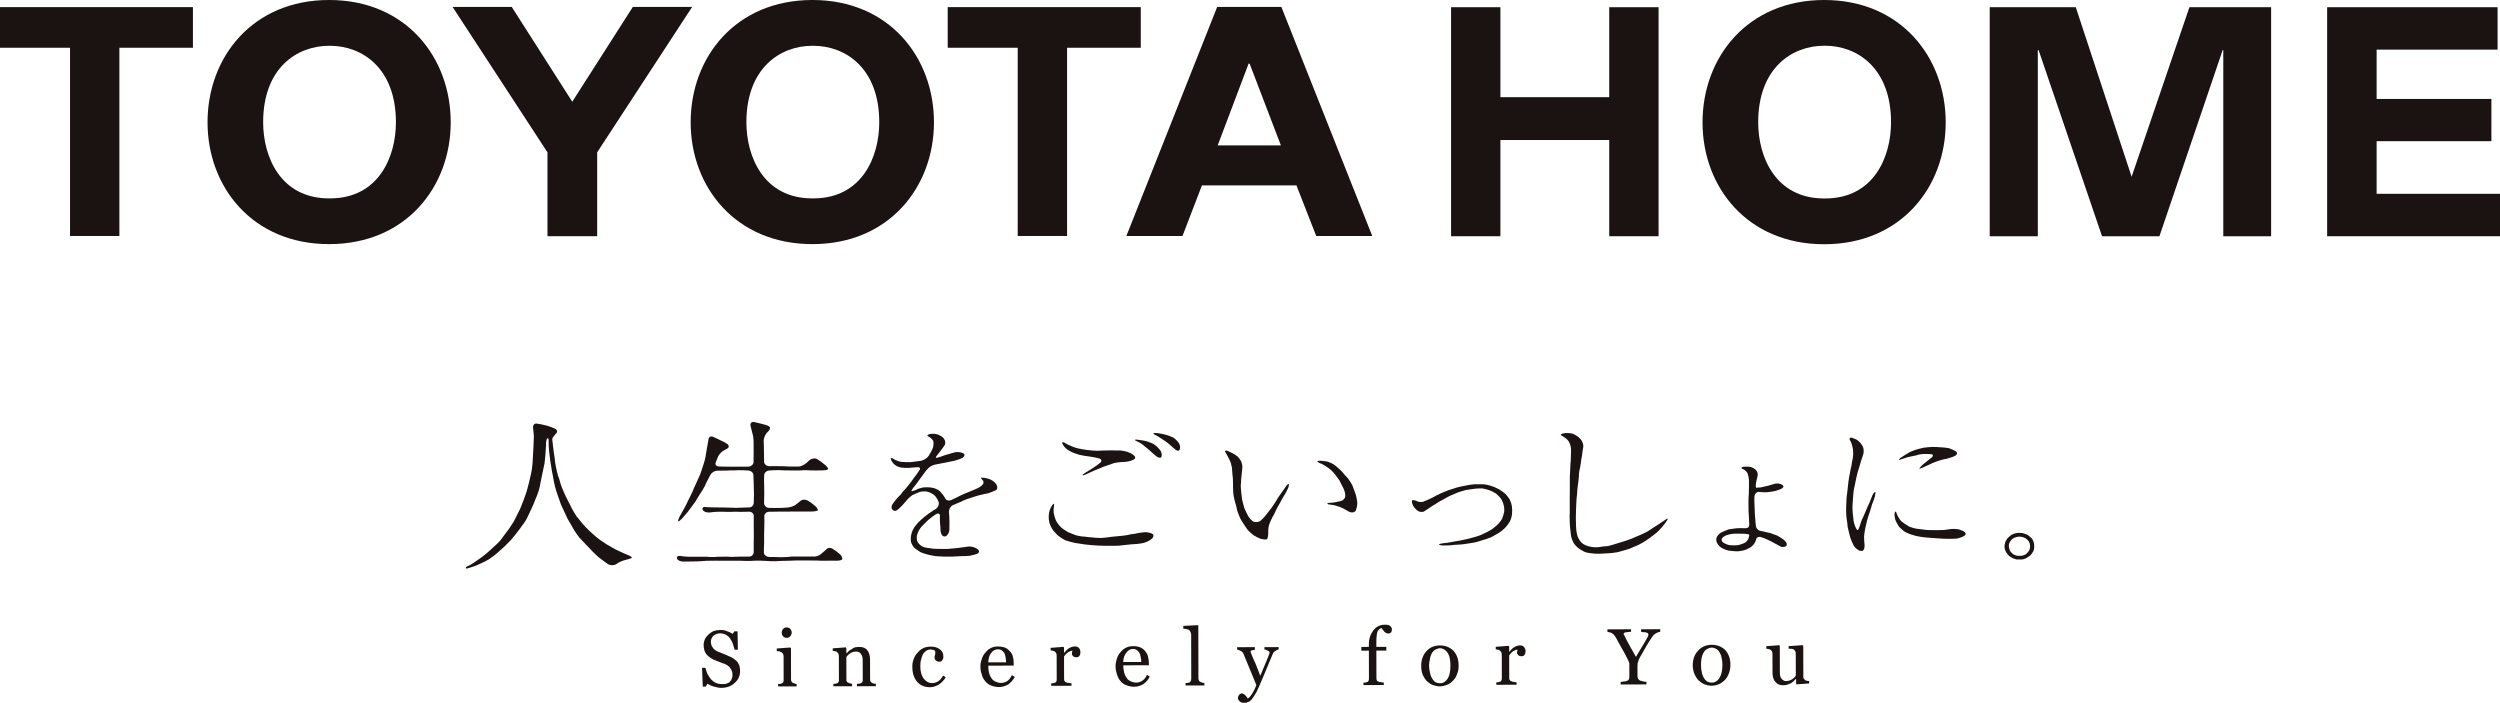
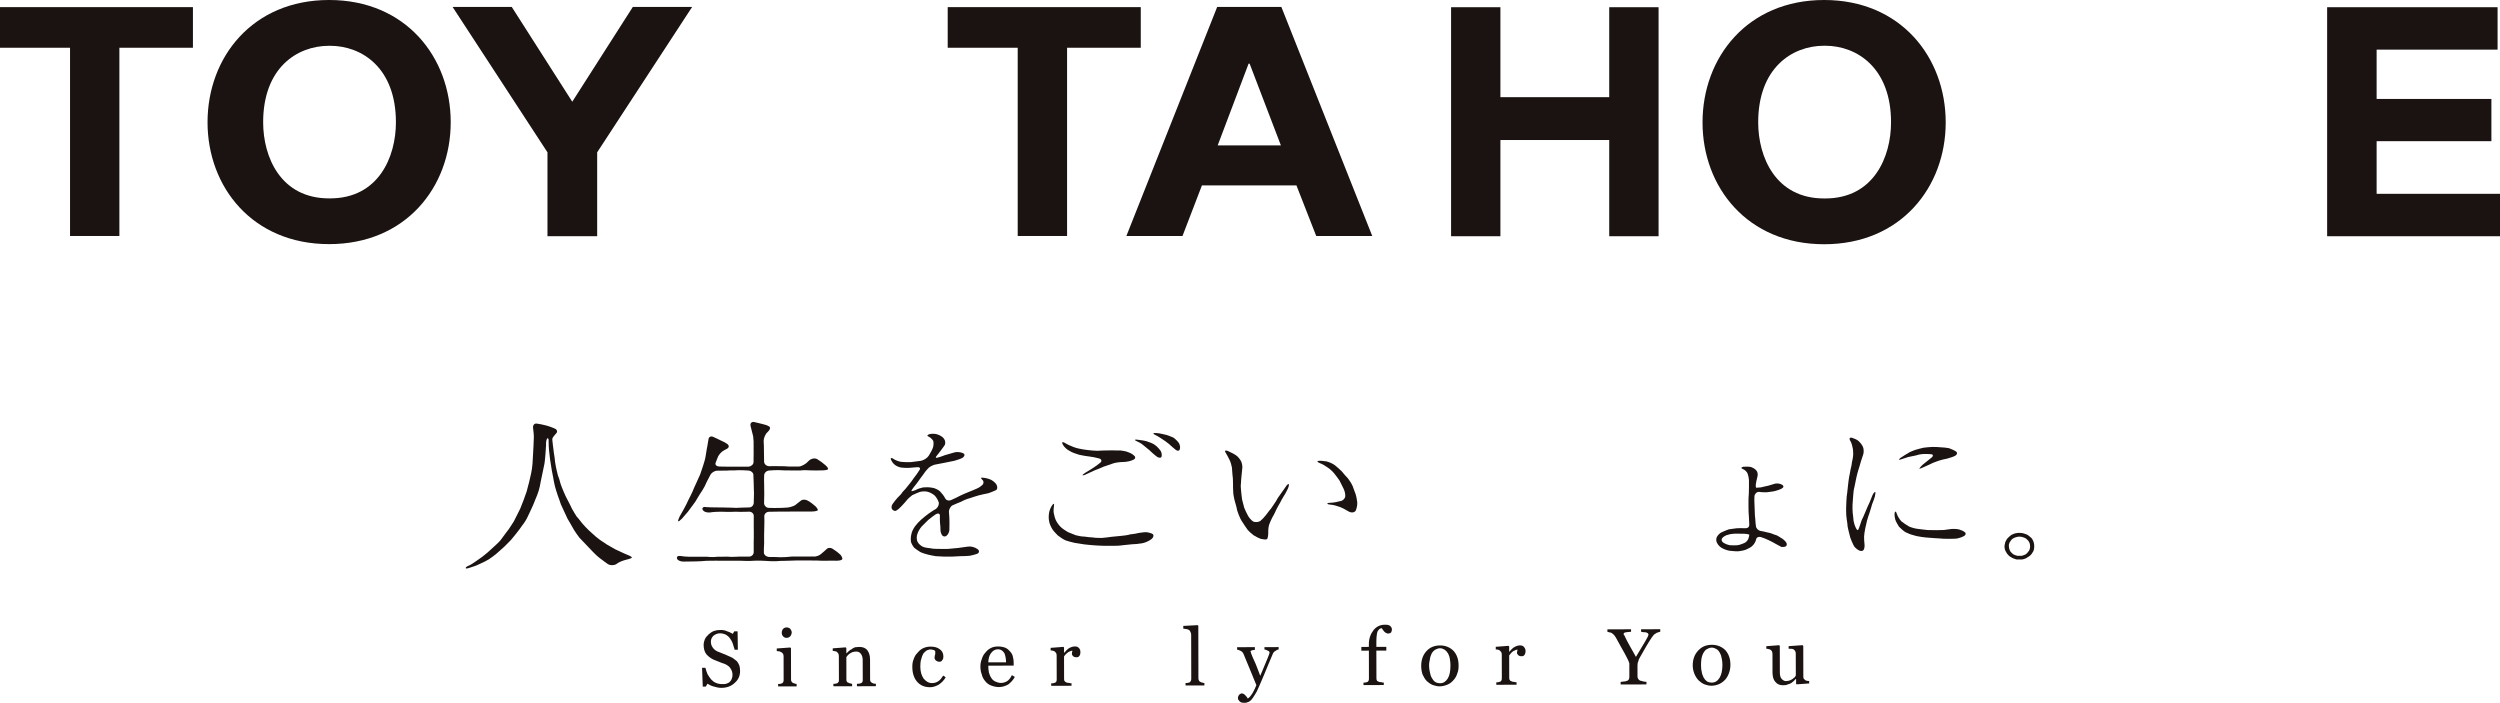
<svg xmlns="http://www.w3.org/2000/svg" id="_レイヤー_2" width="430.195" height="120.936" viewBox="0 0 430.195 120.936">
  <defs>
    <style>.cls-1{fill:#1a1311;}</style>
  </defs>
  <g id="_レイヤー_13">
    <path class="cls-1" d="M126.759,113.744c.213.226.352.503.472.782.065.258.12.537.12.941.002.819-.294,1.495-.919,2.039-.614.584-1.383.857-2.305.859-.43.002-.844-.09-1.265-.219-.432-.103-.786-.286-1.126-.496l-.281.498h-.526l-.122-3.237h.578c.103.393.221.784.354,1.076.168.311.393.621.606.9.249.26.518.492.825.612.318.146.679.223,1.113.221.294,0,.563,0,.78-.095.258-.116.423-.159.55-.335.155-.153.262-.327.314-.507.097-.217.122-.449.122-.677-.002-.376-.122-.762-.342-1.074-.2-.339-.507-.548-.971-.782-.284-.067-.617-.213-.965-.352-.382-.148-.73-.296-1.001-.395-.531-.26-.93-.58-1.242-.952-.275-.374-.445-.904-.447-1.557-.002-.348.082-.666.208-.99.146-.314.387-.599.662-.851.228-.204.524-.425.9-.574.348-.12.718-.176,1.102-.176.453-.002.827.052,1.205.243.335.092.644.262.932.425l.269-.43.565-.002.043,3.162-.548.004c-.11-.38-.217-.707-.32-1.04-.135-.393-.298-.662-.507-.945-.165-.247-.404-.425-.698-.619-.303-.127-.619-.223-1.027-.221-.397,0-.78.17-1.106.419-.283.288-.434.642-.434.982,0,.436.105.771.326,1.053.17.275.44.492.823.677.327.11.64.251.954.382.303.11.617.226.915.391.256.105.52.208.758.352.264.189.473.348.655.507" />
    <path class="cls-1" d="M137.083,118.113l-3.184.004-.002-.421c.095,0,.202-.011.342-.011.114,0,.148-.062.245-.082.125,0,.226-.133.281-.21.056-.092.082-.208.082-.391l-.009-4.099c0-.11-.028-.219-.082-.38-.077-.095-.159-.2-.288-.288-.097-.039-.195-.086-.339-.15-.183-.036-.337-.052-.466-.052l-.002-.445,2.341-.17.107.129.011,5.386c0,.144,0,.275.118.367.028.14.129.163.256.219.088.08.189.097.281.095.058.062.206.077.305.075l.002.423ZM136.239,108.835c0,.213-.099.462-.247.647-.193.206-.389.277-.64.277-.226,0-.421-.069-.591-.249-.17-.193-.24-.387-.24-.623,0-.232.067-.483.236-.679.168-.155.365-.245.589-.245.254,0,.475.086.644.24.148.198.249.417.249.632" />
    <path class="cls-1" d="M150.72,118.081l-3.259.006v-.421c.114,0,.221-.015.339-.015.101,0,.241-.064.294-.077.116,0,.247-.135.294-.213.073-.09.073-.204.073-.387l-.011-3.403c0-.473-.122-.81-.322-1.081-.24-.283-.496-.374-.78-.372-.247,0-.475.045-.642.09-.221.101-.385.191-.518.288-.157.105-.266.213-.367.339-.101.103-.131.172-.183.269l.009,3.813c0,.135,0,.271.084.357.045.144.144.172.307.226.077.077.18.092.294.092.11.062.213.077.296.077v.419l-3.216.006-.002-.421c.097,0,.195-.013.311-.013.09,0,.213-.062.305-.082.101,0,.163-.131.249-.208.084-.092.084-.206.084-.389l-.013-4.103c0-.107-.03-.271-.082-.408-.09-.099-.178-.219-.251-.299-.09-.045-.215-.11-.324-.11-.097-.036-.254-.054-.393-.054v-.443l2.241-.17.097.125v.922c.131-.133.277-.232.404-.385.191-.129.322-.301.473-.303.157-.174.363-.236.591-.365.243-.013.488-.067.769-.067.612-.004,1.1.191,1.392.599.294.376.453.902.453,1.605l.009,3.379c0,.172.032.314.092.404.077.099.144.124.279.215.062.043.178.056.288.118.088,0,.183.015.335.013v.423Z" />
    <path class="cls-1" d="M160.058,118.255c-.943,0-1.68-.296-2.258-.958-.533-.629-.806-1.48-.808-2.522-.002-.507.045-.913.23-1.347.138-.408.335-.78.627-1.053.29-.346.576-.642.973-.819.427-.206.857-.288,1.315-.288.647,0,1.175.133,1.585.458.427.294.612.733.612,1.246,0,.251-.032.445-.17.587-.082.198-.275.314-.501.314-.288,0-.477-.114-.625-.215-.131-.14-.219-.273-.219-.427,0-.256.019-.43.116-.662.006-.176.006-.331.006-.434-.011-.163-.157-.234-.294-.296-.18,0-.342-.088-.511-.088-.24,0-.434.095-.642.157-.178.12-.372.275-.576.507-.127.23-.29.541-.37.939-.142.352-.183.823-.183,1.358.004.834.191,1.502.561,2.045.397.49.876.793,1.456.788.447-.002.812-.135,1.093-.335.329-.204.569-.554.831-.96l.425.307c-.294.496-.685.906-1.184,1.248-.479.266-.978.449-1.493.451" />
    <path class="cls-1" d="M174.125,116.178c-.26.543-.537.849-.823,1.035-.288.17-.638.303-1.048.303-.393.002-.72-.116-.999-.251-.284-.133-.515-.344-.655-.582-.202-.279-.335-.629-.425-.943-.077-.352-.112-.775-.112-1.194l4.367-.011v-.443c0-.395-.039-.739-.15-1.147-.06-.301-.236-.582-.466-.84-.206-.238-.456-.481-.81-.642-.376-.142-.797-.221-1.259-.219-.503.002-.913.079-1.278.288-.38.174-.672.473-.945.816-.269.271-.458.647-.589,1.098-.163.427-.23.793-.228,1.263,0,.468.069.924.232,1.33.084.427.303.825.576,1.151.254.333.589.595.971.748.41.163.913.292,1.409.292.584-.002,1.123-.185,1.609-.453.432-.342.842-.752,1.121-1.289l-.498-.309ZM170.06,113.976c.032-.696.187-1.248.505-1.628.314-.4.677-.621,1.154-.621.247-.002.524.086.709.217.174.161.329.305.423.49.082.215.153.447.193.711.062.333.077.589.077.825l-3.061.006Z" />
    <path class="cls-1" d="M185.914,112.221c0,.243-.026.453-.17.627-.133.2-.262.251-.505.251-.249,0-.451-.047-.602-.204-.105-.116-.187-.24-.187-.38,0-.135.026-.2.026-.292.056-.097.056-.142.056-.251-.198,0-.462.11-.72.251-.275.187-.526.436-.715.739l.011,3.871c0,.138.002.269.079.357.11.146.155.17.286.226.101.075.232.092.434.092.187.062.367.073.479.073l.002.423-3.497.006-.002-.421c.077,0,.185-.013.294-.013.107,0,.219-.065.294-.082.124,0,.223-.131.298-.208.026-.095.062-.208.062-.387l-.011-4.105c0-.11-.036-.271-.065-.38-.075-.092-.172-.247-.294-.326-.082-.05-.191-.11-.298-.11-.125-.039-.256-.054-.376-.054l-.002-.445,2.215-.17.088.129.002.919c.357-.387.595-.683.934-.861.357-.191.679-.258.928-.258.318-.002.515.067.683.256.2.174.271.434.271.726" />
-     <path class="cls-1" d="M197.856,116.433c-.271.539-.642.95-1.109,1.289-.462.271-.988.451-1.583.451-.55,0-1.025-.131-1.409-.288-.417-.159-.746-.419-.988-.75-.299-.324-.44-.726-.589-1.151-.133-.406-.21-.861-.215-1.328,0-.473.077-.838.21-1.268.144-.451.331-.827.595-1.095.251-.344.582-.642.96-.819.378-.206.784-.286,1.287-.288.443,0,.9.077,1.222.221.359.159.647.406.825.642.208.26.385.539.468.84.084.41.163.75.163,1.149l.002.438-4.408.009c0,.423.071.842.142,1.197.084.318.21.668.436.943.107.241.359.451.662.584.247.135.636.253,1.005.251.406-.002.73-.133,1.001-.303.299-.187.591-.492.849-1.033l.473.307ZM196.382,113.913c0-.236-.002-.492-.092-.823-.039-.266-.107-.496-.202-.711-.125-.183-.226-.324-.415-.49-.191-.131-.427-.224-.679-.221-.481,0-.887.223-1.156.623-.333.38-.554.932-.552,1.631l3.095-.009Z" />
    <path class="cls-1" d="M207.25,117.95l-3.242.009v-.423c.09,0,.189-.015.311-.015.12,0,.226-.062.303-.08.12,0,.2-.131.254-.21.049-.09.114-.206.114-.387l-.017-7.665c0-.187-.067-.299-.114-.421-.058-.144-.135-.266-.258-.369-.075-.032-.247-.097-.462-.144-.185-.026-.395-.056-.52-.067v-.473l2.481-.131.103.099.019,9.1c0,.144.062.277.103.363.088.146.163.17.292.223.084.08.21.095.271.095.107.062.217.073.361.073v.423Z" />
    <path class="cls-1" d="M213.334,120.708c.193.198.49.228.829.228.2,0,.342-.002.522-.112.195-.017.365-.157.597-.346.176-.187.382-.501.625-.883.221-.324.473-.782.728-1.416.232-.492.528-1.254.967-2.264.408-1.027.909-2.159,1.409-3.377.105-.264.269-.434.485-.539.219-.168.367-.234.531-.241v-.406l-2.445.006v.406c.138.004.337.071.546.189.228.09.335.187.335.322,0,.112-.065.217-.097.393-.077.148-.103.232-.14.354-.303.696-.518,1.246-.748,1.798-.191.488-.406.958-.617,1.474-.176-.513-.451-1.16-.778-2.024-.4-.836-.644-1.45-.81-1.878-.013-.058-.013-.15-.088-.281-.002-.105.088-.155.299-.219.163-.05.303-.05.447-.05v-.483l-3.053.011v.41c.251.069.432.12.627.23.213.105.374.275.466.492.372.876.718,1.772,1.061,2.563.359.853.733,1.768,1.162,2.831-.135.367-.342.821-.66,1.375-.335.515-.58.829-.834.932-.019-.039-.045-.148-.168-.273-.073-.105-.15-.204-.221-.256-.067-.112-.155-.133-.251-.23-.095-.047-.245-.125-.35-.125-.215,0-.333.127-.492.243-.122.165-.2.369-.2.576,0,.228.159.402.311.567" />
    <path class="cls-1" d="M239.516,108.307c0,.226-.079.374-.122.503-.131.129-.301.206-.533.206-.125,0-.247-.032-.335-.099-.095-.032-.217-.116-.296-.2-.112-.118-.202-.236-.273-.333-.073-.144-.146-.243-.2-.286-.294,0-.509.213-.726.584-.131.423-.193,1.053-.191,1.933v.698l1.712-.004.004.647h-1.716l.013,4.752c0,.14.019.269.064.357.062.144.131.17.305.226.095.075.217.092.447.092.161.062.311.073.451.073v.421l-3.493.009v-.421c.09,0,.178-.013.309-.013.086,0,.215-.062.273-.08.15,0,.206-.133.279-.213.054-.09.075-.208.075-.387l-.009-4.814-1.295.006-.002-.644,1.295-.004-.002-.456c-.002-1.012.311-1.794.801-2.421.498-.625,1.149-.939,1.955-.939.395-.004.735.039.924.224.189.189.284.369.286.582" />
    <path class="cls-1" d="M250.992,114.498c0,.468-.03.943-.213,1.351-.138.462-.35.851-.636,1.154-.296.352-.638.632-1.089.816-.408.163-.821.283-1.343.288-.412,0-.816-.118-1.218-.251-.374-.159-.709-.417-.984-.666-.294-.329-.518-.681-.72-1.132-.148-.445-.232-.941-.234-1.433-.002-1.059.301-1.912.885-2.558.606-.679,1.392-1.001,2.376-1.001.904-.002,1.673.314,2.277.906.606.657.894,1.478.898,2.526M249.589,114.524c0-.327-.015-.733-.095-1.087-.047-.38-.155-.694-.301-.965-.153-.266-.354-.501-.563-.649-.243-.129-.494-.277-.812-.275-.357,0-.653.148-.887.275-.219.155-.481.415-.612.713-.103.243-.249.612-.264.928-.095.335-.146.741-.146,1.046.002.397.056.831.148,1.175.06.37.165.692.342.995.159.275.327.507.561.666.234.144.516.223.872.223.531,0,.941-.271,1.295-.812.329-.535.464-1.293.462-2.234" />
    <path class="cls-1" d="M262.517,112.042c.002.245-.056.458-.18.632-.107.198-.281.249-.507.249-.251,0-.449-.047-.584-.206-.114-.114-.21-.236-.21-.38,0-.131.043-.2.047-.292,0-.099.047-.142.047-.254-.223,0-.447.114-.737.256-.262.185-.49.438-.696.737l.009,3.871c0,.138.009.273.101.359.065.144.118.172.303.223.084.075.206.095.412.095.174.062.294.073.445.071v.423l-3.486.011v-.425c.084,0,.187-.013.286-.013.14,0,.226-.065.292-.08.157,0,.234-.131.296-.213.045-.088.077-.206.077-.385l-.011-4.103c0-.112-.032-.273-.077-.382-.088-.092-.17-.249-.299-.324-.067-.052-.155-.112-.292-.112-.105-.039-.232-.049-.365-.049l-.002-.449,2.213-.17.097.129v.919h.006c.322-.387.604-.683.937-.859.346-.191.64-.26.928-.262.309,0,.509.069.662.26.176.176.29.434.29.724" />
    <path class="cls-1" d="M285.694,108.704c-.06.034-.204.071-.354.103-.17.043-.286.103-.372.161-.191.133-.273.198-.359.238-.084.101-.163.208-.365.47-.314.496-.653.986-.958,1.53-.271.481-.64,1.139-1.102,1.929-.165.249-.251.475-.275.709-.099.133-.138.393-.135.756l.002,1.781c.002.217.041.348.142.466.036.082.14.176.311.283.103,0,.266.015.511.129.213.017.445.079.58.077v.436l-4.442.013-.004-.436c.153,0,.292-.065.546-.08.256,0,.434-.043.541-.12.18-.015.243-.138.32-.234.052-.135.095-.251.095-.419l-.004-2.372s-.065-.208-.138-.363c-.082-.189-.165-.395-.314-.647-.256-.548-.565-1.055-.909-1.663-.322-.604-.619-1.139-.872-1.588-.131-.223-.256-.438-.359-.543-.125-.144-.262-.281-.391-.352-.112-.101-.251-.142-.38-.142-.18-.034-.307-.071-.41-.105v-.427l4.071-.009v.425c-.503.039-.79.077-.982.11-.193.043-.288.142-.288.234v.157c.065.043.101.144.172.213.047.157.118.292.189.417.09.159.155.301.232.47.178.361.44.756.636,1.16.251.385.503.926.876,1.562.675-1.141,1.22-2.024,1.581-2.634.387-.662.582-1.053.582-1.192,0-.069-.071-.18-.107-.236-.09-.058-.196-.116-.303-.157-.174,0-.292-.034-.445-.034-.135,0-.307-.034-.417-.073l-.002-.425,3.298-.009.002.43Z" />
    <path class="cls-1" d="M297.767,114.39c.002.466-.075.945-.221,1.349-.15.462-.376.853-.625,1.156-.311.35-.69.632-1.087.816-.378.161-.801.288-1.362.288-.419,0-.812-.122-1.207-.251-.346-.159-.709-.417-.973-.666-.303-.329-.533-.679-.724-1.132-.172-.443-.286-.941-.288-1.431,0-1.063.318-1.912.932-2.561.612-.679,1.371-.997,2.38-1.003.894,0,1.68.318,2.288.906.584.657.887,1.48.887,2.528M296.39,114.416c0-.326-.028-.73-.114-1.087-.056-.38-.157-.692-.311-.967-.144-.262-.309-.496-.565-.651-.219-.127-.524-.273-.827-.273-.359,0-.657.15-.879.279-.281.155-.447.412-.617.709-.133.247-.241.614-.296.926-.056.339-.071.746-.071,1.048.002.4.015.831.122,1.175.03.37.185.694.314.995.148.277.348.507.561.664.245.148.52.228.876.226.526,0,.98-.269,1.31-.812.331-.533.498-1.289.496-2.232" />
    <path class="cls-1" d="M311.316,117.606l-2.163.153-.082-.077-.002-.829h-.086c-.067.095-.228.217-.333.35-.11.095-.303.228-.434.35-.228.116-.423.18-.614.232-.185.107-.466.131-.786.133-.599,0-1.023-.198-1.349-.619-.303-.344-.455-.883-.458-1.607l-.006-3.19c-.002-.161-.049-.314-.097-.427-.049-.131-.183-.191-.256-.273-.088-.045-.228-.112-.333-.112-.114-.034-.236-.052-.371-.052l-.004-.443,2.219-.17.101.129.011,4.565c0,.503.099.883.309,1.098.23.258.488.387.763.387.254,0,.475-.08.668-.131.228-.082.333-.172.526-.288.064-.105.191-.185.307-.251.082-.127.138-.232.174-.316l-.011-3.759c0-.176-.034-.324-.092-.408-.071-.114-.144-.217-.254-.281-.069-.088-.228-.086-.359-.122-.133-.017-.329-.017-.522-.017l-.002-.443,2.406-.17.116.129.011,5.261c.002.129.002.269.067.374.069.082.17.174.288.283.056,0,.172.054.284.092.11,0,.236.039.365.036v.412Z" />
    <path class="cls-1" d="M108.739,95.954c0,.062-.414.24-.96.354-.511.125-1.285.398-1.691.737-.402.275-1.038.275-1.433.058-.363-.271-.96-.664-1.364-1.001-.385-.266-.926-.793-1.259-1.136-.307-.346-2.006-2.084-2.337-2.453-.271-.367-.718-.969-.934-1.345-.193-.41-.906-1.538-1.113-1.931-.2-.404-.971-2.088-1.13-2.447-.135-.447-.402-1.134-.539-1.532-.144-.475-.385-1.128-.481-1.56-.088-.447-.266-1.113-.309-1.551-.107-.455-.346-1.77-.533-3.104-.047-.432-.114-1.126-.18-1.568-.034-.419-.084-1.166-.065-1.519.028-.414-.09-.655-.26-.49-.138.193-.217.703-.185,1.119,0,.47-.193,2.765-.277,3.212-.101.417-.55,2.683-.653,3.128-.071.44-.208,1.147-.352,1.56-.122.41-.389,1.104-.582,1.517-.142.408-.436,1.093-.636,1.508-.183.4-.496,1.042-.666,1.418-.204.451-.621,1.119-.881,1.414-.26.41-.726.988-.992,1.343-.251.357-.735.887-1.016,1.246-.339.335-.836.87-1.154,1.162-.365.327-.891.806-1.263,1.126-.35.288-.973.786-1.336,1.005-.421.266-1.104.608-1.514.773-.412.224-1.025.466-1.474.587-.427.159-.956.32-1.018.198-.069-.247.389-.387.739-.556.432-.226,1.1-.724,1.467-.969.374-.238.917-.655,1.274-.965.391-.281.913-.84,1.268-1.13.391-.324.883-.818,1.175-1.132.314-.419.733-.971.997-1.34.294-.354.702-.932.947-1.345.256-.337.61-.958.797-1.409.193-.378.516-1.018.698-1.388.178-.382,1.001-2.561,1.115-2.973.443-1.695.443-1.628.763-3.091.101-.41.221-1.263.243-1.678.015-.445.146-2.451.163-2.892,0-.4.043-1.068.06-1.48.03-.397-.036-1.164-.118-1.731-.086-.531.204-.889.662-.81.419.054,1.115.193,1.527.309.408.088,1.411.458,1.697.621.273.189.329.507.092.739-.142.195-.739.709-.677,1.098.026.449.135,1.085.178,1.532.058.402.129,1.121.215,1.527.021.46.15,1.197.228,1.605.069.443.241,1.029.342,1.463.176.406.367,1.085.46,1.465.144.38.391,1.098.569,1.441.161.4.458,1.029.683,1.424.204.378.535,1.027.705,1.411.215.367.552.973.808,1.353.296.292.711.876,1.001,1.222.258.303.767.834,1.065,1.123.342.307.864.79,1.19,1.078.318.266.93.746,1.293.947.346.275.965.644,1.383.861.378.249.984.563,1.42.737.391.18,1.057.505,1.433.647.391.14.726.335.726.458" />
    <path class="cls-1" d="M129.644,81.733c0-.38-.402-.75-.906-.765-.49-.056-1.261-.056-1.759-.054-.569.06-1.353.004-1.832.062-.488,0-1.235.019-1.695.019-.488.002-.98.326-1.188.677-.172.352-.496.978-.67,1.287-.155.423-.492,1.048-.718,1.392-.228.35-.606.919-.806,1.274-.198.387-.576.96-.818,1.252-.254.337-.664.894-.904,1.216-.292.32-.698.821-1.01,1.162-.316.309-.558.511-.623.451-.086-.065.039-.427.245-.842.256-.406.558-1.038.797-1.418.223-.414.546-1.033.743-1.5.195-.344.509-1.014.685-1.39.148-.456,1.169-2.554,1.306-2.937.133-.412.352-1.089.507-1.508.112-.376.344-1.065.406-1.506.045-.41.2-1.078.241-1.478.11-.402.163-1.078.266-1.489.015-.43.391-.638.773-.479.391.159,1.027.477,1.347.636.402.161.868.419,1.081.576.238.14.309.348.281.528-.14.376-.522.376-1.001.709-.395.299-.666.638-.816.935-.129.331-.354.831-.443,1.119-.125.344.226.617.668.617.488,0,1.106.026,1.596.026.443.002,1.371-.006,1.819-.006.477.004,1.218-.002,1.641-.002.425-.052.81-.391.81-.778.021-.408.019-1.1.019-1.465.013-.788-.026-1.018-.004-1.394.013-.38-.002-1.083-.077-1.57-.129-.509-.326-1.274-.434-1.731-.131-.485.105-.771.518-.756.436.122,1.093.23,1.478.352.391.082.947.245,1.201.443.271.172.135.552-.249.924-.432.35-.713,1.061-.711,1.575.047.492.049,1.308.052,1.762.002.518.006,1.298.026,1.768.004.432.398.793.9.793.49,0,1.25-.028,1.723-.002.483-.002,1.24.013,1.716.065.434,0,1.205-.002,1.639-.002.479-.03,1.22-.44,1.62-.902.421-.481,1.145-.632,1.562-.357.4.226,1.042.707,1.383,1.016.361.314.541.619.445.7-.082.144-.602.202-1.05.202-.522.019-1.343.022-1.88.004-.494-.054-1.317-.054-1.8.006-.507.015-1.143.017-1.667,0-.501.002-1.474.004-1.966-.049-.518-.011-1.295.002-1.721.062-.473.015-.883.387-.894.829-.024.475-.021,1.147,0,1.639.015.462.019,1.143.019,1.583-.013.488-.034,1.167-.032,1.542,0,.445.374.836.825.836.434.022,1.169.022,1.613.015.427-.019,1.151-.021,1.598-.071.43-.039.995-.221,1.3-.406.296-.217.73-.591,1.001-.784.303-.245.823-.213,1.212.019.434.232.962.666,1.278.939.301.29.475.617.423.703-.12.122-.582.213-1.106.215-.522.002-1.328.002-1.867.002-.507.002-1.336.004-1.843.004-.466.002-1.308.004-1.841.006-.494.024-1.267.03-1.736.03-.443,0-.819.346-.819.769.022.462.026,1.197.006,1.607-.013.456-.036,1.145-.036,1.588.004.436.004,1.106.004,1.512-.047.43-.045,1.141-.045,1.54,0,.419.468.769,1.02.769.503-.002,1.375-.004,1.865.039.563,0,1.394-.047,1.927-.12.522-.009,1.353-.004,1.884-.004.475,0,1.252-.009,1.764-.004.503.073,1.121-.178,1.381-.44.305-.23.711-.623.954-.831.247-.277.765-.279,1.123.006.393.23.941.655,1.259.96.243.288.38.657.311.767-.122.208-.571.262-1.05.264-.49-.036-1.261.004-1.757.006-.445,0-1.119.002-1.611-.039-.436-.011-1.381-.011-1.852-.009-.505.002-1.274.002-1.736.004-.466.017-1.242.054-1.721.056-.483.002-1.22.013-1.716.069-.464,0-1.28.002-1.768-.058-.458-.036-1.274-.051-1.74-.034-.473.039-1.25.049-1.71.039-.458-.034-1.25-.032-1.742-.03-.47.002-1.227.002-1.671.004-.473,0-1.214,0-1.695-.013-.479,0-1.212.017-1.628.019-.41.049-1.274.103-1.792.105-.541.017-1.426.017-1.974.03-.546.045-1.106-.161-1.25-.458-.133-.363.086-.558.509-.515.44.084,1.166.142,1.57.142.412-.002,1.048-.004,1.435-.004.421-.002,1.123-.004,1.645.002.515.071,1.315.069,1.8-.004.488-.002,1.31-.006,1.822-.006.52.071,1.353,0,1.839-.009.483,0,1.28-.002,1.746-.002.438-.002.812-.333.81-.803-.002-.423-.002-1.139-.002-1.583,0-.427.034-1.291.017-1.693-.024-.406-.004-2.526-.006-2.907,0-.406-.333-.75-.812-.748-.408.028-1.098.03-1.54.03-.421-.028-1.123-.026-1.551.002-.391,0-1.177.004-1.746-.026-.518.002-1.349.032-1.877.129-.558.071-1.115-.138-1.278-.485-.133-.275.122-.55.543-.438.387.009,1.078.071,1.53.054.397-.002,1.038.013,1.433.013.369-.004,1.072.034,1.5.034.4.047,1.141.045,1.579-.004.427,0,1.119-.041,1.452-.041.367-.002.741-.307.763-.793.015-.464.041-1.207.041-1.626-.03-.462-.03-1.19-.045-1.615-.026-.438-.054-1.136-.056-1.547" />
    <path class="cls-1" d="M156.862,84.515c0,.036.309-.045.685-.178.305-.198.922-.391,1.289-.462.389-.047,1.003-.047,1.506.041.432.03,1.095.344,1.405.625.307.325.72.827.896,1.207.183.363.653.496,1.102.264.391-.176,1.087-.49,1.469-.709.391-.195,1.05-.477,1.459-.64.427-.172,1.07-.419,1.456-.606.4-.159.864-.531,1.033-.743.14-.254.084-.614-.138-.773-.234-.185-.251-.357-.082-.357.219,0,.741.067,1.231.232.485.127,1.04.567,1.28.93.226.397.204.851-.073,1.001-.256.133-.855.37-1.291.522-.449.071-1.199.264-1.618.357-.419.131-1.164.333-1.573.498-.464.112-1.115.38-1.517.614-.404.14-1.061.436-1.48.625-.357.195-.634.705-.604,1.149.047.468.088,1.246.088,1.719,0,.432-.015,1.083-.015,1.358-.017.322-.2.767-.451.954-.165.228-.541.228-.754.022-.178-.204-.331-.651-.331-.945,0-.254-.011-.849-.075-1.205-.022-.348-.054-.98-.022-1.295,0-.363-.331-.453-.715-.219-.38.236-.939.681-1.285.967-.296.301-.808.786-1.132,1.123-.294.335-.638.909-.739,1.289-.165.354-.14.986,0,1.298.142.361.578.728.913.894.363.168.969.24,1.366.277.389.099,1.029.107,1.444.103.365.028,1.072,0,1.581,0,.458-.011,1.227-.15,1.693-.159.443-.058,1.248-.165,1.695-.234.472-.088,1.175.092,1.581.382.393.236.434.587.107.812-.333.148-.941.294-1.325.378-.462.062-1.139.069-1.517.069-.417.002-1.085.075-1.508.075-.385,0-1.05.004-1.435.006-.382,0-1.038-.071-1.444-.077-.387-.056-1.016-.189-1.353-.271-.391-.101-.967-.273-1.302-.445-.29-.15-.769-.526-1.05-.735-.217-.26-.473-.705-.552-1.012-.054-.337-.054-.924.077-1.347.036-.37.365-.967.625-1.338.271-.37.758-.883,1.042-1.132.359-.329.934-.763,1.276-1.031.35-.232.919-.642,1.283-.823.376-.292.569-.79.468-1.139-.092-.342-.41-.859-.662-1.132-.262-.254-.797-.561-1.186-.659-.38-.133-.96-.095-1.388.004-.395.153-1.003.408-1.325.569-.311.247-.793.642-1.025.982-.247.264-.632.754-.904.995-.245.279-.617.576-.816.679-.189.118-.466.028-.657-.18-.234-.217-.178-.672.017-.947.221-.339.619-.808.861-1.089.292-.269.703-.694.874-1.001.288-.277.722-.775,1.003-1.156.281-.311.72-.919.962-1.285.303-.365.692-.924.915-1.293.26-.299.086-.571-.361-.524-.37.052-.993.054-1.418.118-.387.015-.999.004-1.386-.06-.309-.052-.827-.262-1.063-.477-.258-.195-.55-.597-.662-.915-.114-.271.112-.344.445-.086.324.219.911.451,1.336.503.432.06,1.171.06,1.635.045.496-.06,1.308-.159,1.74-.223.47-.09,1.081-.458,1.334-.857.279-.408.634-1.07.762-1.474.11-.464.11-.982-.004-1.162-.176-.251-.509-.567-.769-.677-.299-.107-.254-.264.082-.397.333-.122.971-.122,1.366-.002.436.133.973.414,1.201.762.23.307.275.754.155,1.055-.178.254-.464.698-.679.954-.185.264-.533.698-.733.939-.228.26-.183.376.065.333.327-.075.887-.256,1.351-.445.432-.129,1.175-.348,1.661-.483.449-.127,1.104-.03,1.442.131.376.174.335.473-.004.767-.331.206-1.078.451-1.478.552-.49.114-1.24.247-1.71.346-.466.103-1.214.247-1.65.318-.417.103-1.027.432-1.231.735-.279.275-.634.771-.84,1.078-.234.279-.582.797-.808,1.106-.232.305-.565.762-.814,1.05-.226.279-.378.569-.307.589" />
    <path class="cls-1" d="M188.082,92.489c.414.077,1.076.077,1.514.077.466-.032,1.222-.12,1.714-.198.462-.039,1.145-.099,1.611-.155.434-.036,1.141-.122,1.575-.26.451-.028,1.132-.163,1.547-.258.432-.06,1.025-.153,1.358-.103.314.041.748.165.98.327.215.219.077.647-.335.915-.404.311-1.143.61-1.564.66-.498.086-1.233.163-1.68.163-.473.032-1.175.12-1.631.168-.458.086-1.209.101-1.678.101-.449-.011-1.188-.011-1.609-.009-.47.002-1.212-.06-1.667-.084-.468-.041-1.207-.097-1.658-.159-.43-.069-1.184-.193-1.639-.26-.432-.075-1.151-.301-1.564-.427-.408-.183-1.014-.599-1.33-.849-.309-.303-.763-.784-.971-1.128-.213-.354-.468-.909-.518-1.289-.097-.37-.097-1.031-.017-1.452.06-.436.298-.99.55-1.347.26-.311.365-.311.301.028-.047.385-.114,1.001-.039,1.36.067.408.245,1.005.406,1.306.178.348.567.883.855,1.128.273.262.821.604,1.171.818.393.161.975.387,1.373.548.43.122,1.091.232,1.504.23.404.075,1.068.131,1.442.148M186.283,81.781c-.043-.069.245-.301.602-.513.385-.21.984-.599,1.332-.827.363-.223.849-.617,1.164-.861.273-.286.153-.604-.318-.711-.427-.116-1.201-.279-1.661-.322-.43-.041-1.169-.168-1.678-.286-.511-.155-1.24-.378-1.658-.664-.451-.21-.971-.683-1.179-1.098-.232-.391-.075-.535.314-.303.391.256,1.072.556,1.502.715.453.187,1.207.352,1.665.421.494.071,1.212.172,1.68.198.466.056,1.173.054,1.661-.006.44,0,1.203-.028,1.631-.028.447.024,1.085.021,1.502.021.354.058.962.131,1.293.299.372.105.842.391,1.055.623.256.234.176.552-.21.687-.344.206-1.151.376-1.772.376-.563.004-1.418.122-1.798.286-.451.165-1.121.372-1.542.531-.393.198-1.044.443-1.461.602-.389.172-1.035.475-1.405.64-.359.221-.709.251-.715.221M199.75,77.637c.17.314.221.79.092,1.027-.159.204-.599.095-.906-.185-.374-.281-.87-.739-1.173-1.035-.288-.217-.78-.623-1.078-.879-.286-.262-.831-.541-1.169-.69-.357-.152-.253-.269.161-.221.438.069,1.156.138,1.611.275.44.142,1.119.371,1.439.634.37.254.808.741,1.023,1.074M202.887,76.279c.195.374.24.819.107,1.085-.103.266-.445.266-.756-.021-.314-.24-.799-.685-1.102-.962-.329-.262-.836-.642-1.197-.857-.314-.223-.866-.561-1.244-.735-.335-.146-.277-.331.206-.273.4,0,1.078.144,1.508.251.434.077,1.106.348,1.5.528.327.221.797.685.978.984" />
    <path class="cls-1" d="M221.744,83.299c.107.041.036.385-.114.756-.163.311-.438.913-.67,1.235-.228.357-.526.885-.69,1.231-.215.311-.5.913-.657,1.197-.17.369-.406.911-.634,1.24-.15.322-.438.872-.524,1.16-.15.335-.243,1.008-.215,1.558.002.537-.105,1.05-.249,1.113-.163.077-.565.045-.971-.049-.374-.105-.975-.427-1.31-.638-.316-.221-.818-.685-1.072-1.005-.221-.299-.582-.844-.806-1.203-.234-.303-.511-.859-.649-1.248-.155-.376-.359-.952-.4-1.347-.107-.361-.249-.928-.363-1.302-.088-.361-.21-.997-.21-1.377-.032-.363-.034-1.027-.034-1.377-.002-.415-.011-1.035-.084-1.422-.021-.397-.071-1.027-.103-1.373-.071-.412-.251-1.042-.451-1.383-.165-.363-.443-.861-.636-1.179-.206-.311-.084-.436.339-.303.4.195,1.076.503,1.414.739.352.21.75.739.921,1.07.153.346.266.928.185,1.287-.049.359-.11.924-.133,1.3-.047.337-.062.876-.088,1.235-.062.299-.015.926.03,1.302.017.408.14,1.104.174,1.478.112.378.247,1.005.363,1.388.135.352.43.956.619,1.31.174.365.608.849.947,1.068.367.131.9.103,1.214-.12.339-.281.763-.752.982-1.046.258-.363.668-.87.902-1.156.281-.393.591-.911.838-1.254.159-.346.539-.887.773-1.199.245-.329.614-.861.831-1.177.17-.311.464-.574.531-.505M228.41,86.623c0-.058.271-.12.728-.122.432-.017,1.126-.172,1.538-.279.438-.067.78-.464.812-.812.036-.367-.099-.934-.284-1.31-.163-.342-.477-.969-.692-1.39-.226-.309-.612-.889-.894-1.205-.247-.337-.791-.823-1.132-1.044-.37-.275-.962-.621-1.39-.775-.387-.155-.522-.322-.256-.378.256-.047.87,0,1.386.082.475.101,1.158.41,1.497.681.372.277.859.756,1.175,1.048.271.339.737.889,1.046,1.192.256.311.625.896.814,1.323.124.397.38.988.498,1.351.133.382.251,1.042.294,1.407.043.412-.073,1.046-.243,1.439-.2.393-.773.462-1.27.165-.49-.305-1.16-.657-1.517-.773-.382-.142-.995-.324-1.385-.361-.391-.049-.728-.047-.728-.238" />
-     <path class="cls-1" d="M247.615,93.701c.021-.092.322-.168.728-.226.432-.015,1.102-.131,1.461-.21.393-.075,1.025-.176,1.388-.243.425-.112,1.044-.189,1.465-.311.391-.114.969-.262,1.371-.374.382-.114.965-.327,1.308-.524.311-.148.909-.419,1.237-.638.337-.202.791-.599,1.046-.838.307-.251.672-.726.857-1.076.129-.271.277-.827.354-1.147.045-.342.024-.87-.082-1.173-.045-.333-.284-.816-.464-1.149-.189-.23-.593-.644-.851-.861-.318-.178-.784-.458-1.139-.567-.305-.12-.846-.251-1.227-.322-.357.004-.999.004-1.396.075-.367.03-1.033.155-1.459.215-.376.097-1.04.299-1.418.436-.363.146-.93.4-1.315.561-.329.206-.913.458-1.22.664-.372.189-.952.531-1.25.745-.316.172-.782.481-1.016.647-.234.168-.61.419-.9.584-.215.18-.685.152-1.012.004-.35-.213-.72-.593-.889-.922-.178-.305-.275-.709-.221-.889.041-.157.412-.114.756.034.402.234.995.269,1.362.058.43-.133,1.061-.479,1.433-.64.365-.226.945-.515,1.362-.696.4-.174,1.018-.443,1.401-.578.378-.133,1.068-.32,1.454-.464.404-.103,1.098-.26,1.474-.316.447-.101,1.089-.213,1.517-.23.423,0,1.091,0,1.482-.002.397.015,1.057.163,1.437.316.357.08.932.357,1.282.541.348.198.806.55,1.119.795.284.296.629.762.788,1.076.133.273.311.836.337,1.166.054.307.054.906.004,1.289-.026.354-.21.926-.376,1.248-.204.352-.589.842-.831,1.098-.277.279-.765.672-1.119.883-.307.204-.879.477-1.244.69-.365.152-.98.395-1.364.475-.38.11-1.033.354-1.394.421-.387.039-1.029.2-1.42.23-.434.092-1.035.135-1.411.159-.432.015-1.078.065-1.48.122-.372.028-.956.03-1.263.03-.372-.024-.662-.131-.664-.165" />
-     <path class="cls-1" d="M286.983,89.25c.032.062-.157.38-.393.707-.245.339-.679.838-.96,1.151-.258.325-.786.752-1.145,1.008-.324.262-.853.647-1.242.898-.344.243-.952.563-1.355.778-.395.176-1.023.414-1.431.617-.4.135-1.089.322-1.482.432-.382.159-1.102.269-1.512.309-.445.036-1.109.097-1.551.099-.37.049-1.063.052-1.448.024-.4-.019-1.029-.099-1.474-.2-.337-.06-.887-.423-1.222-.632-.318-.213-.733-.625-.958-.958-.168-.305-.4-.868-.466-1.22-.024-.35-.125-.902-.146-1.291-.052-.316-.071-.911-.077-1.233-.002-.374-.058-.971-.002-1.385-.002-.354-.002-1.023,0-1.429,0-.395,0-.995-.002-1.364.019-.38.019-1.068.017-1.439-.002-.391-.002-1.038-.002-1.439-.002-.372-.004-1.044.043-1.403-.002-.4.062-1.018.06-1.377.056-.365.075-.978.079-1.338.024-.376.024-.965.022-1.377-.026-.406-.219-.962-.425-1.278-.226-.329-.715-.698-1.068-.879-.38-.155-.318-.342.129-.447.436-.103,1.188-.086,1.637.041.483.176,1.115.617,1.353.924.329.352.541.947.488,1.334-.069.357-.176.967-.198,1.381-.077.37-.185.993-.217,1.341-.062.367-.153,1.033-.26,1.422-.077.339-.075.838-.105,1.19-.017.4-.148,1.16-.187,1.51-.06.391-.088,1.027-.11,1.392-.075.365-.097.975-.12,1.351.002.333-.056.99-.056,1.366.002.367-.028.947-.028,1.338.002.369.032.995.034,1.418.011.412.086,1.117.219,1.551.118.41.456.997.756,1.263.329.322.965.582,1.396.642.462.14,1.177.144,1.555.099.468-.105,1.139-.168,1.568-.178.425-.097,1.121-.318,1.519-.44.436-.138,1.093-.333,1.459-.451.434-.12,1.081-.391,1.437-.543.38-.146,1.025-.417,1.383-.587.404-.196,1.02-.473,1.353-.711.354-.262.906-.604,1.278-.834.318-.232.883-.582,1.216-.808.296-.219.591-.397.64-.344" />
    <path class="cls-1" d="M306.426,92.53c.329.176.7.483.861.709.226.232.226.561.075.724-.148.153-.548.183-.834.146-.288-.17-.724-.374-1.012-.545-.251-.161-.775-.425-1.136-.597-.38-.202-.986-.427-1.383-.554-.369-.11-.752.065-.79.357-.084.376-.311.806-.576,1.07-.23.281-.715.533-1.035.67-.333.174-.876.281-1.267.327-.376.077-1.003.002-1.435-.039-.423,0-1.025-.208-1.381-.387-.395-.155-.831-.554-1.005-.911-.204-.271-.232-.769-.092-1.07.168-.337.554-.737.894-.859.296-.148.857-.367,1.186-.486.389-.039.975-.146,1.338-.183.376-.026.997-.026,1.446-.004.449.036.733-.196.733-.608-.002-.393-.043-1.008-.069-1.435-.041-.414-.065-1.016-.065-1.429,0-.333,0-.876-.002-1.261-.002-.303.019-.864.058-1.19.024-.354.024-.859.024-1.214-.002-.288-.002-.814-.002-1.154-.002-.273-.118-.814-.223-1.096-.133-.348-.498-.679-.855-.81-.309-.11-.281-.292.103-.385.374-.028.969-.028,1.317.045.286.103.745.333.921.591.224.206.307.698.204,1.042-.09.372-.236.95-.279,1.31-.041.35.002.627.084.627.107,0,.483-.036.801-.065.363-.118.911-.193,1.224-.281.35-.092.885-.251,1.203-.359.329-.08.891-.017,1.179.178.331.174.331.453.021.629-.26.17-.838.367-1.246.468-.391.107-.997.14-1.392.21-.331,0-.96,0-1.308-.067-.374-.032-.726.271-.806.707-.026.434-.024,1.042.004,1.375,0,.397.039,1.005.049,1.304.011.406.034.999.09,1.306.013.348.069.922.114,1.254.039.301.382.679.715.754.378.075.904.168,1.278.281.348.043.881.228,1.214.38.322.056.788.32,1.057.52M300.154,91.847c-.531-.021-1.263-.019-1.603-.019-.365.004-.913.084-1.222.202-.344.058-.775.324-.956.55-.2.202-.144.578.138.769.256.193.825.436,1.212.473.367.028.906.026,1.261-.002.344-.041.857-.238,1.171-.374.279-.107.606-.473.698-.726.097-.281.163-.604.163-.666.062-.088-.372-.185-.861-.206" />
    <path class="cls-1" d="M322.69,84.67c.067,0,.032.329-.065.767-.114.372-.314.971-.485,1.355-.127.417-.279,1.02-.423,1.42-.131.357-.337.956-.443,1.379-.071.382-.219,1.005-.305,1.336-.095.425-.178,1.048-.2,1.39,0,.408.022,1.048.08,1.414.034.354-.054.803-.204.943-.152.187-.537.191-.874-.028-.305-.18-.745-.567-.857-.909-.191-.365-.397-.868-.52-1.233-.069-.354-.256-.907-.314-1.237-.112-.372-.2-.941-.2-1.257-.065-.387-.14-.909-.17-1.278-.03-.329-.03-.932-.03-1.336-.004-.344.052-.926.052-1.31,0-.354.075-.941.138-1.328.047-.376.112-.922.14-1.293.051-.387.107-.96.178-1.355.092-.357.18-.934.253-1.315.097-.359.226-.934.249-1.304.103-.333.187-.902.206-1.248,0-.288-.002-.911-.107-1.237-.071-.404-.247-.984-.447-1.233-.168-.333-.026-.524.339-.451.348.118.887.327,1.128.561.292.251.642.715.756.999.148.29.17.857.088,1.209-.135.389-.335.999-.449,1.377-.092.389-.286.965-.385,1.291-.122.365-.281.992-.382,1.444-.084.438-.238,1.128-.32,1.57-.118.406-.206,1.066-.223,1.542-.026.438-.086,1.102-.112,1.542-.024.385.002,1.042.03,1.386.062.387.11,1.001.148,1.379.054.324.228.891.393,1.207.138.322.329.479.41.322.079-.116.21-.494.333-.866.097-.342.303-.941.496-1.259.168-.376.412-.943.556-1.304.165-.367.376-.928.565-1.261.142-.344.367-.913.507-1.261.161-.369.378-.567.468-.531M326.037,88.208c.092-.273.232-.232.35.176.142.449.494.999.795,1.323.337.281.956.677,1.317.891.397.176,1.085.376,1.542.412.473.088,1.205.133,1.658.196.436-.002,1.104.011,1.497.024.376,0,.992-.017,1.315-.03.419-.088.99-.112,1.34-.18.337-.024.93,0,1.28.09.314.084.78.288.995.485.232.221.118.528-.236.683-.333.18-.913.359-1.287.41-.385.026-1.023.03-1.439.03-.425,0-1.141-.022-1.525-.075-.4,0-1.059-.077-1.502-.099-.406-.019-1.059-.082-1.444-.144-.387-.054-1.031-.161-1.448-.314-.354-.075-.96-.307-1.345-.511-.342-.183-.829-.659-1.119-.934-.21-.337-.535-.876-.642-1.227-.101-.372-.172-.947-.103-1.207M330.28,80.661c-.028-.032.206-.361.576-.698.402-.335,1.02-.836,1.437-1.156.382-.247.412-.584.086-.638-.273-.047-.851-.047-1.265-.045-.385,0-1.027.092-1.375.236-.387.062-.982.221-1.401.292-.352.138-.965.29-1.295.423-.342.116-.342.054-.052-.258.318-.178.881-.599,1.235-.767.307-.24.919-.481,1.302-.619.432-.14,1.078-.296,1.465-.387.412-.049,1.111-.133,1.497-.133.391,0,1.05,0,1.433.058.41.019,1.055.067,1.452.153.346.125.922.365,1.224.576.26.21.198.513-.155.735-.391.204-1.029.385-1.407.492-.447.086-1.046.217-1.431.357-.397.157-.999.342-1.364.548-.385.163-.96.464-1.328.604-.301.161-.614.228-.614.228" />
    <path class="cls-1" d="M344.987,94.476c-.082-.251-.069-.668.021-.917.026-.307.241-.666.382-.864.165-.202.498-.473.715-.649.217-.127.662-.286.889-.309.292-.065.75-.047,1.02-.002.277.06.718.204.941.344.226.148.528.425.709.606.142.23.322.619.339.864.06.249.062.666.002.917-.015.251-.217.612-.378.808-.138.23-.483.505-.72.612-.236.208-.636.335-.913.387-.243.009-.698.009-.992.004-.271-.107-.709-.193-.934-.398-.266-.114-.558-.408-.692-.599-.157-.223-.354-.593-.391-.803M349.311,94.292c.06-.161-.002-.453-.002-.599-.026-.23-.168-.464-.271-.629-.133-.148-.365-.374-.511-.456-.174-.101-.475-.183-.679-.236-.189-.041-.526-.039-.694,0-.215.056-.526.14-.672.243-.196.079-.417.307-.513.498-.129.125-.236.382-.281.589-.013.148-.013.436.03.597.015.178.148.507.258.638.105.15.331.346.511.473.2.08.488.21.677.236h.724c.176-.028.494-.183.67-.243.183-.133.406-.352.485-.507.144-.099.247-.425.269-.604" />
    <polygon class="cls-1" points="0 1.226 33.199 1.226 33.199 8.216 20.543 8.216 20.543 40.608 12.053 40.608 12.053 8.216 0 8.216 0 1.226" />
    <polygon class="cls-1" points="163.079 1.226 196.301 1.226 196.301 8.216 183.621 8.216 183.621 40.608 175.125 40.608 175.125 8.216 163.079 8.216 163.079 1.226" />
    <path class="cls-1" d="M56.632,42.008c-13.174,0-20.919-9.821-20.919-20.968,0-11.196,7.745-21.041,20.919-21.041,13.188,0,20.926,9.845,20.926,21.041,0,11.147-7.738,20.968-20.926,20.968M56.796,34.138c8.325,0,11.333-7.106,11.333-13.097,0-9.34-5.828-13.162-11.333-13.162h-.164c-5.538,0-11.349,3.822-11.349,13.162,0,5.991,3.016,13.097,11.349,13.097h.164Z" />
-     <path class="cls-1" d="M139.803,42.008c-13.211,0-20.956-9.821-20.956-20.968,0-11.196,7.745-21.041,20.956-21.041,13.174,0,20.911,9.845,20.911,21.041,0,11.147-7.738,20.968-20.911,20.968M139.96,34.138c8.334,0,11.341-7.106,11.341-13.097,0-9.34-5.828-13.162-11.341-13.162h-.196c-5.489,0-11.325,3.822-11.325,13.162,0,5.991,3.016,13.097,11.325,13.097h.196Z" />
    <polygon class="cls-1" points="102.76 40.646 102.76 26.212 119.104 1.19 108.899 1.19 98.475 17.503 88.059 1.19 77.878 1.19 94.207 26.212 94.207 40.646 102.76 40.646" />
    <path class="cls-1" d="M206.827,31.898l-3.345,8.709h-9.657L209.451,1.19h11.042l15.641,39.417h-9.642l-3.405-8.709h-16.259ZM220.415,25.022l-5.381-14.065h-.18l-5.318,14.065h10.878Z" />
    <path class="cls-1" d="M313.895,42.029c-13.197,0-20.926-9.821-20.926-20.966,0-11.187,7.729-21.063,20.926-21.063s20.918,9.876,20.918,21.063c0,11.145-7.722,20.966-20.918,20.966M314.075,34.15c8.325,0,11.331-7.106,11.331-13.101,0-9.336-5.826-13.178-11.331-13.178h-.196c-5.522,0-11.333,3.841-11.333,13.178,0,5.995,3.016,13.101,11.333,13.101h.196Z" />
    <polygon class="cls-1" points="249.699 1.242 258.188 1.242 258.188 16.721 276.913 16.721 276.913 1.242 285.404 1.242 285.404 40.651 276.913 40.651 276.913 24.094 258.188 24.094 258.188 40.651 249.699 40.651 249.699 1.242" />
-     <polygon class="cls-1" points="342.386 1.242 357.196 1.242 366.805 30.418 376.751 1.242 390.81 1.242 390.81 40.651 382.579 40.651 382.579 8.626 382.469 8.626 371.591 40.651 361.715 40.651 350.799 8.626 350.664 8.626 350.664 40.651 342.386 40.651 342.386 1.242" />
    <polygon class="cls-1" points="400.45 1.242 429.779 1.242 429.779 8.54 408.964 8.54 408.964 17.026 428.714 17.026 428.714 24.294 408.964 24.294 408.964 33.351 430.195 33.351 430.195 40.651 400.45 40.651 400.45 1.242" />
  </g>
</svg>